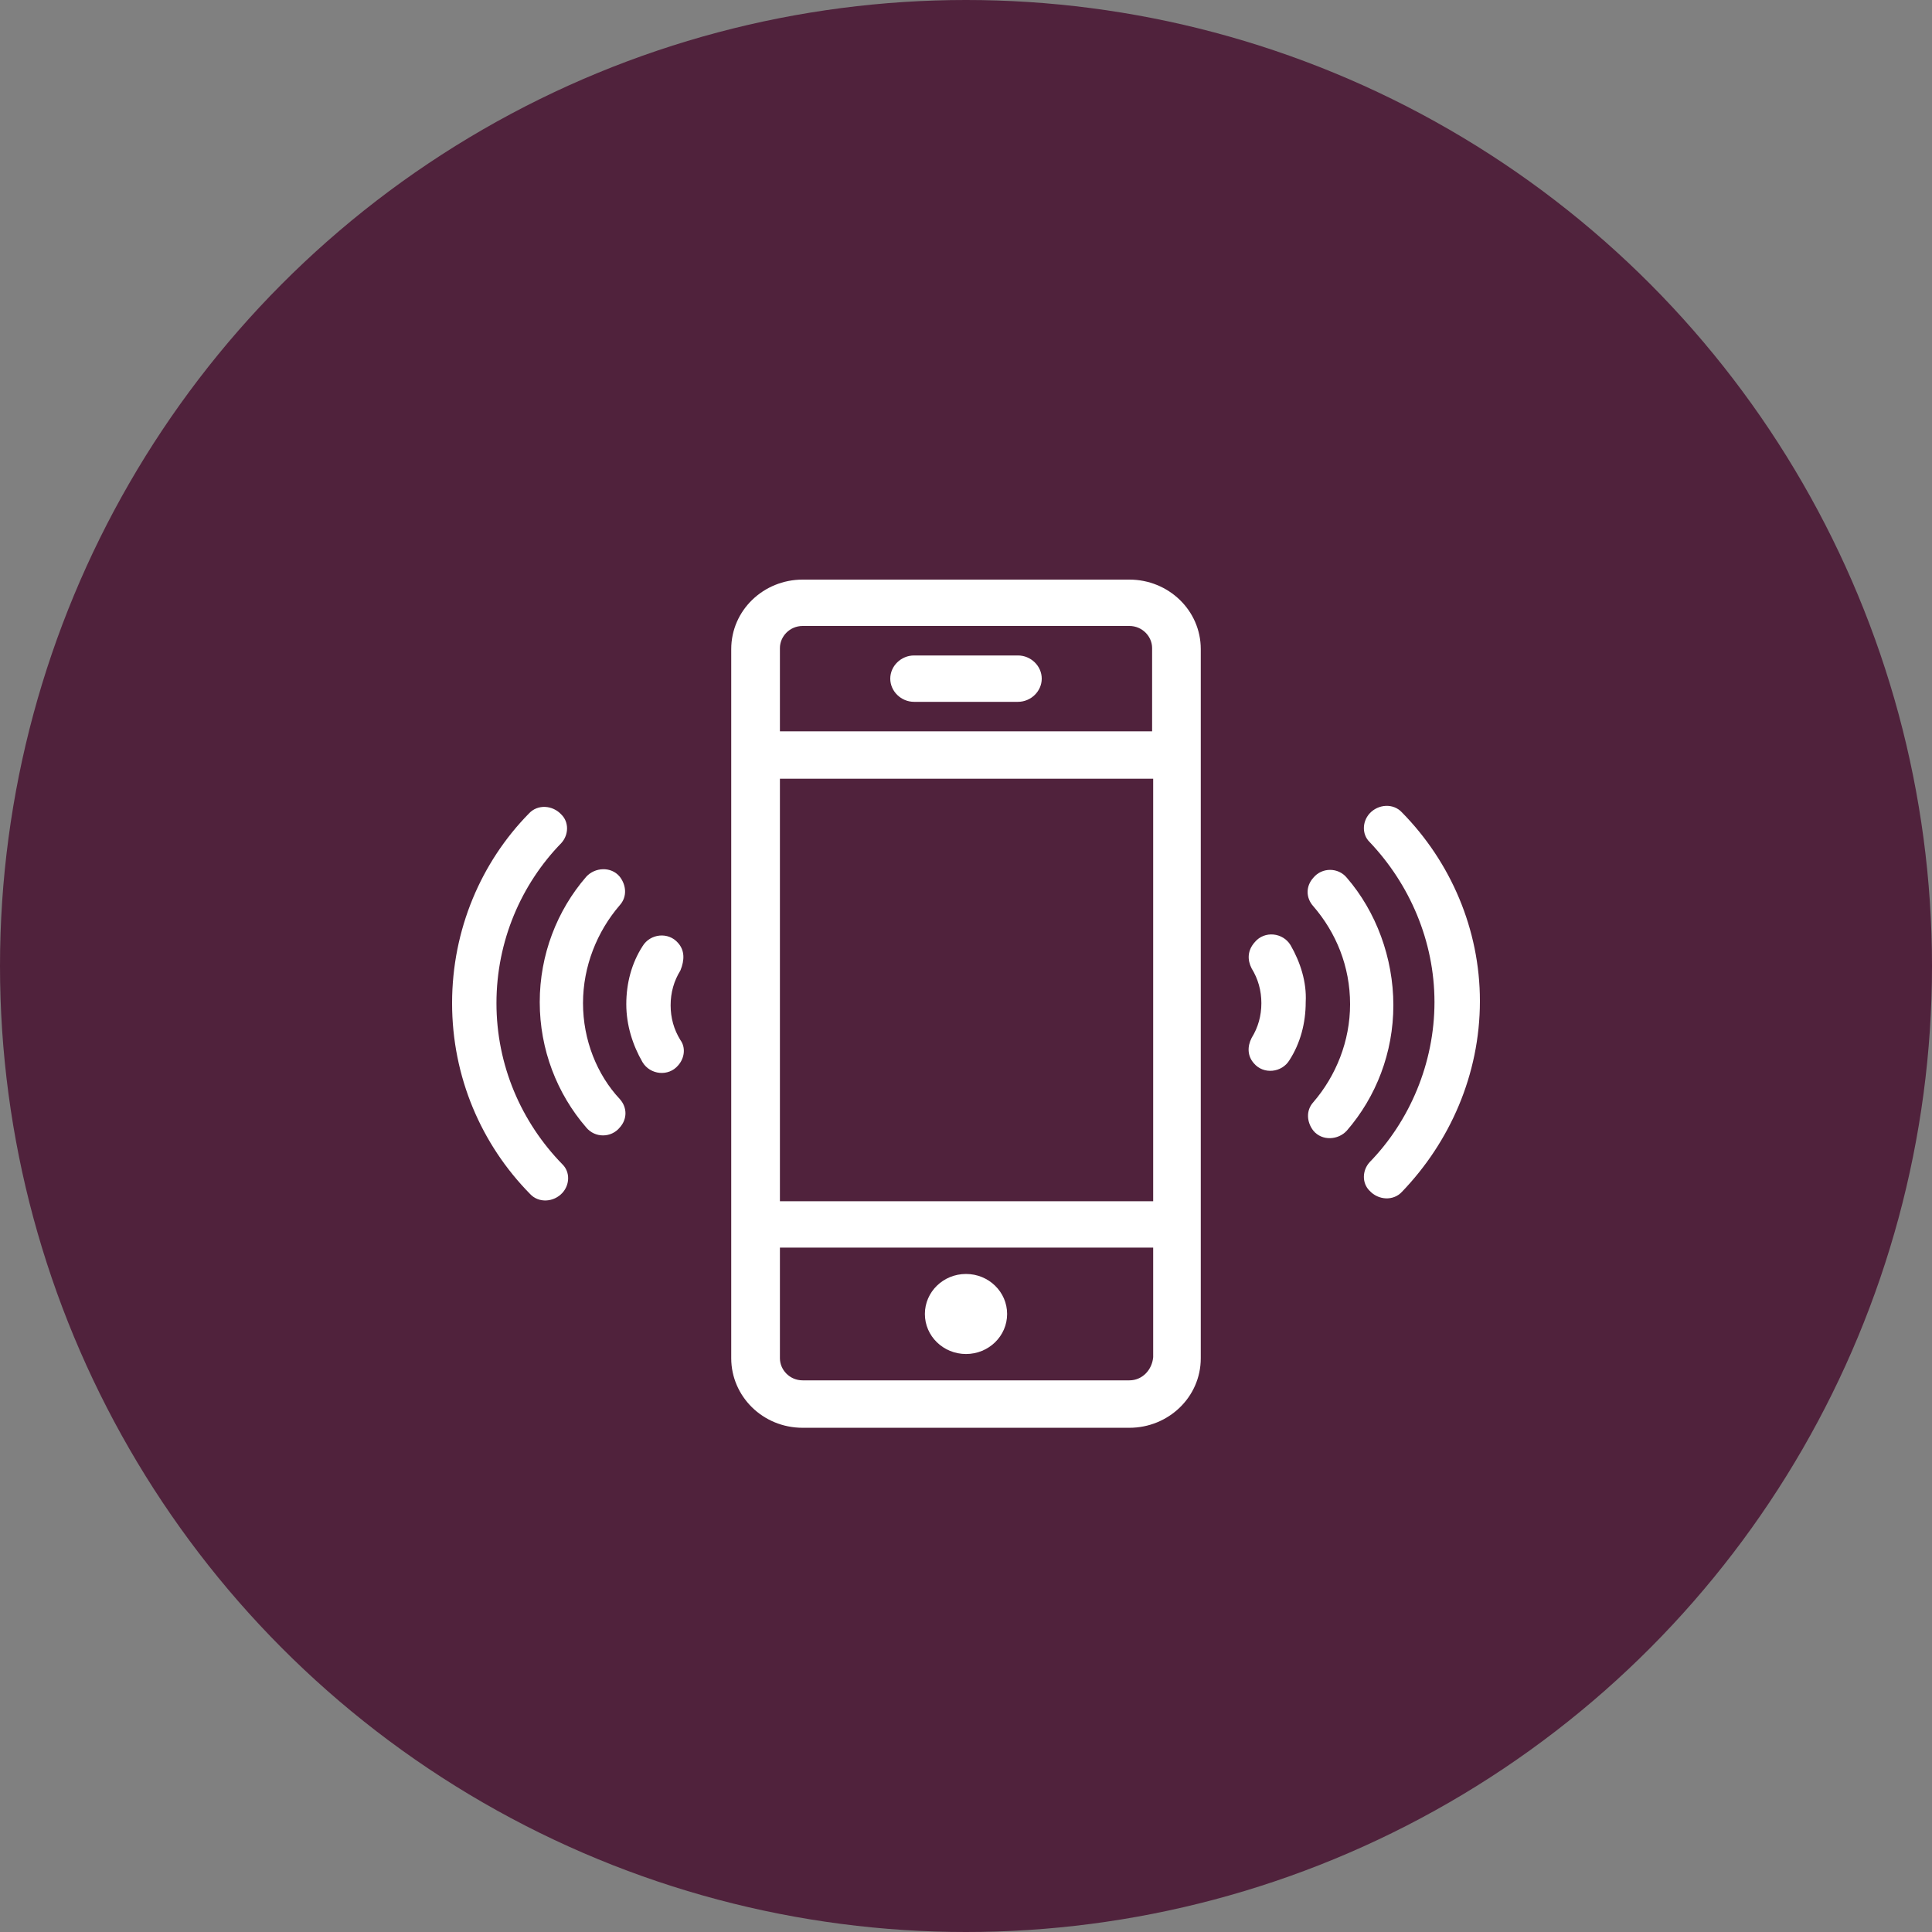
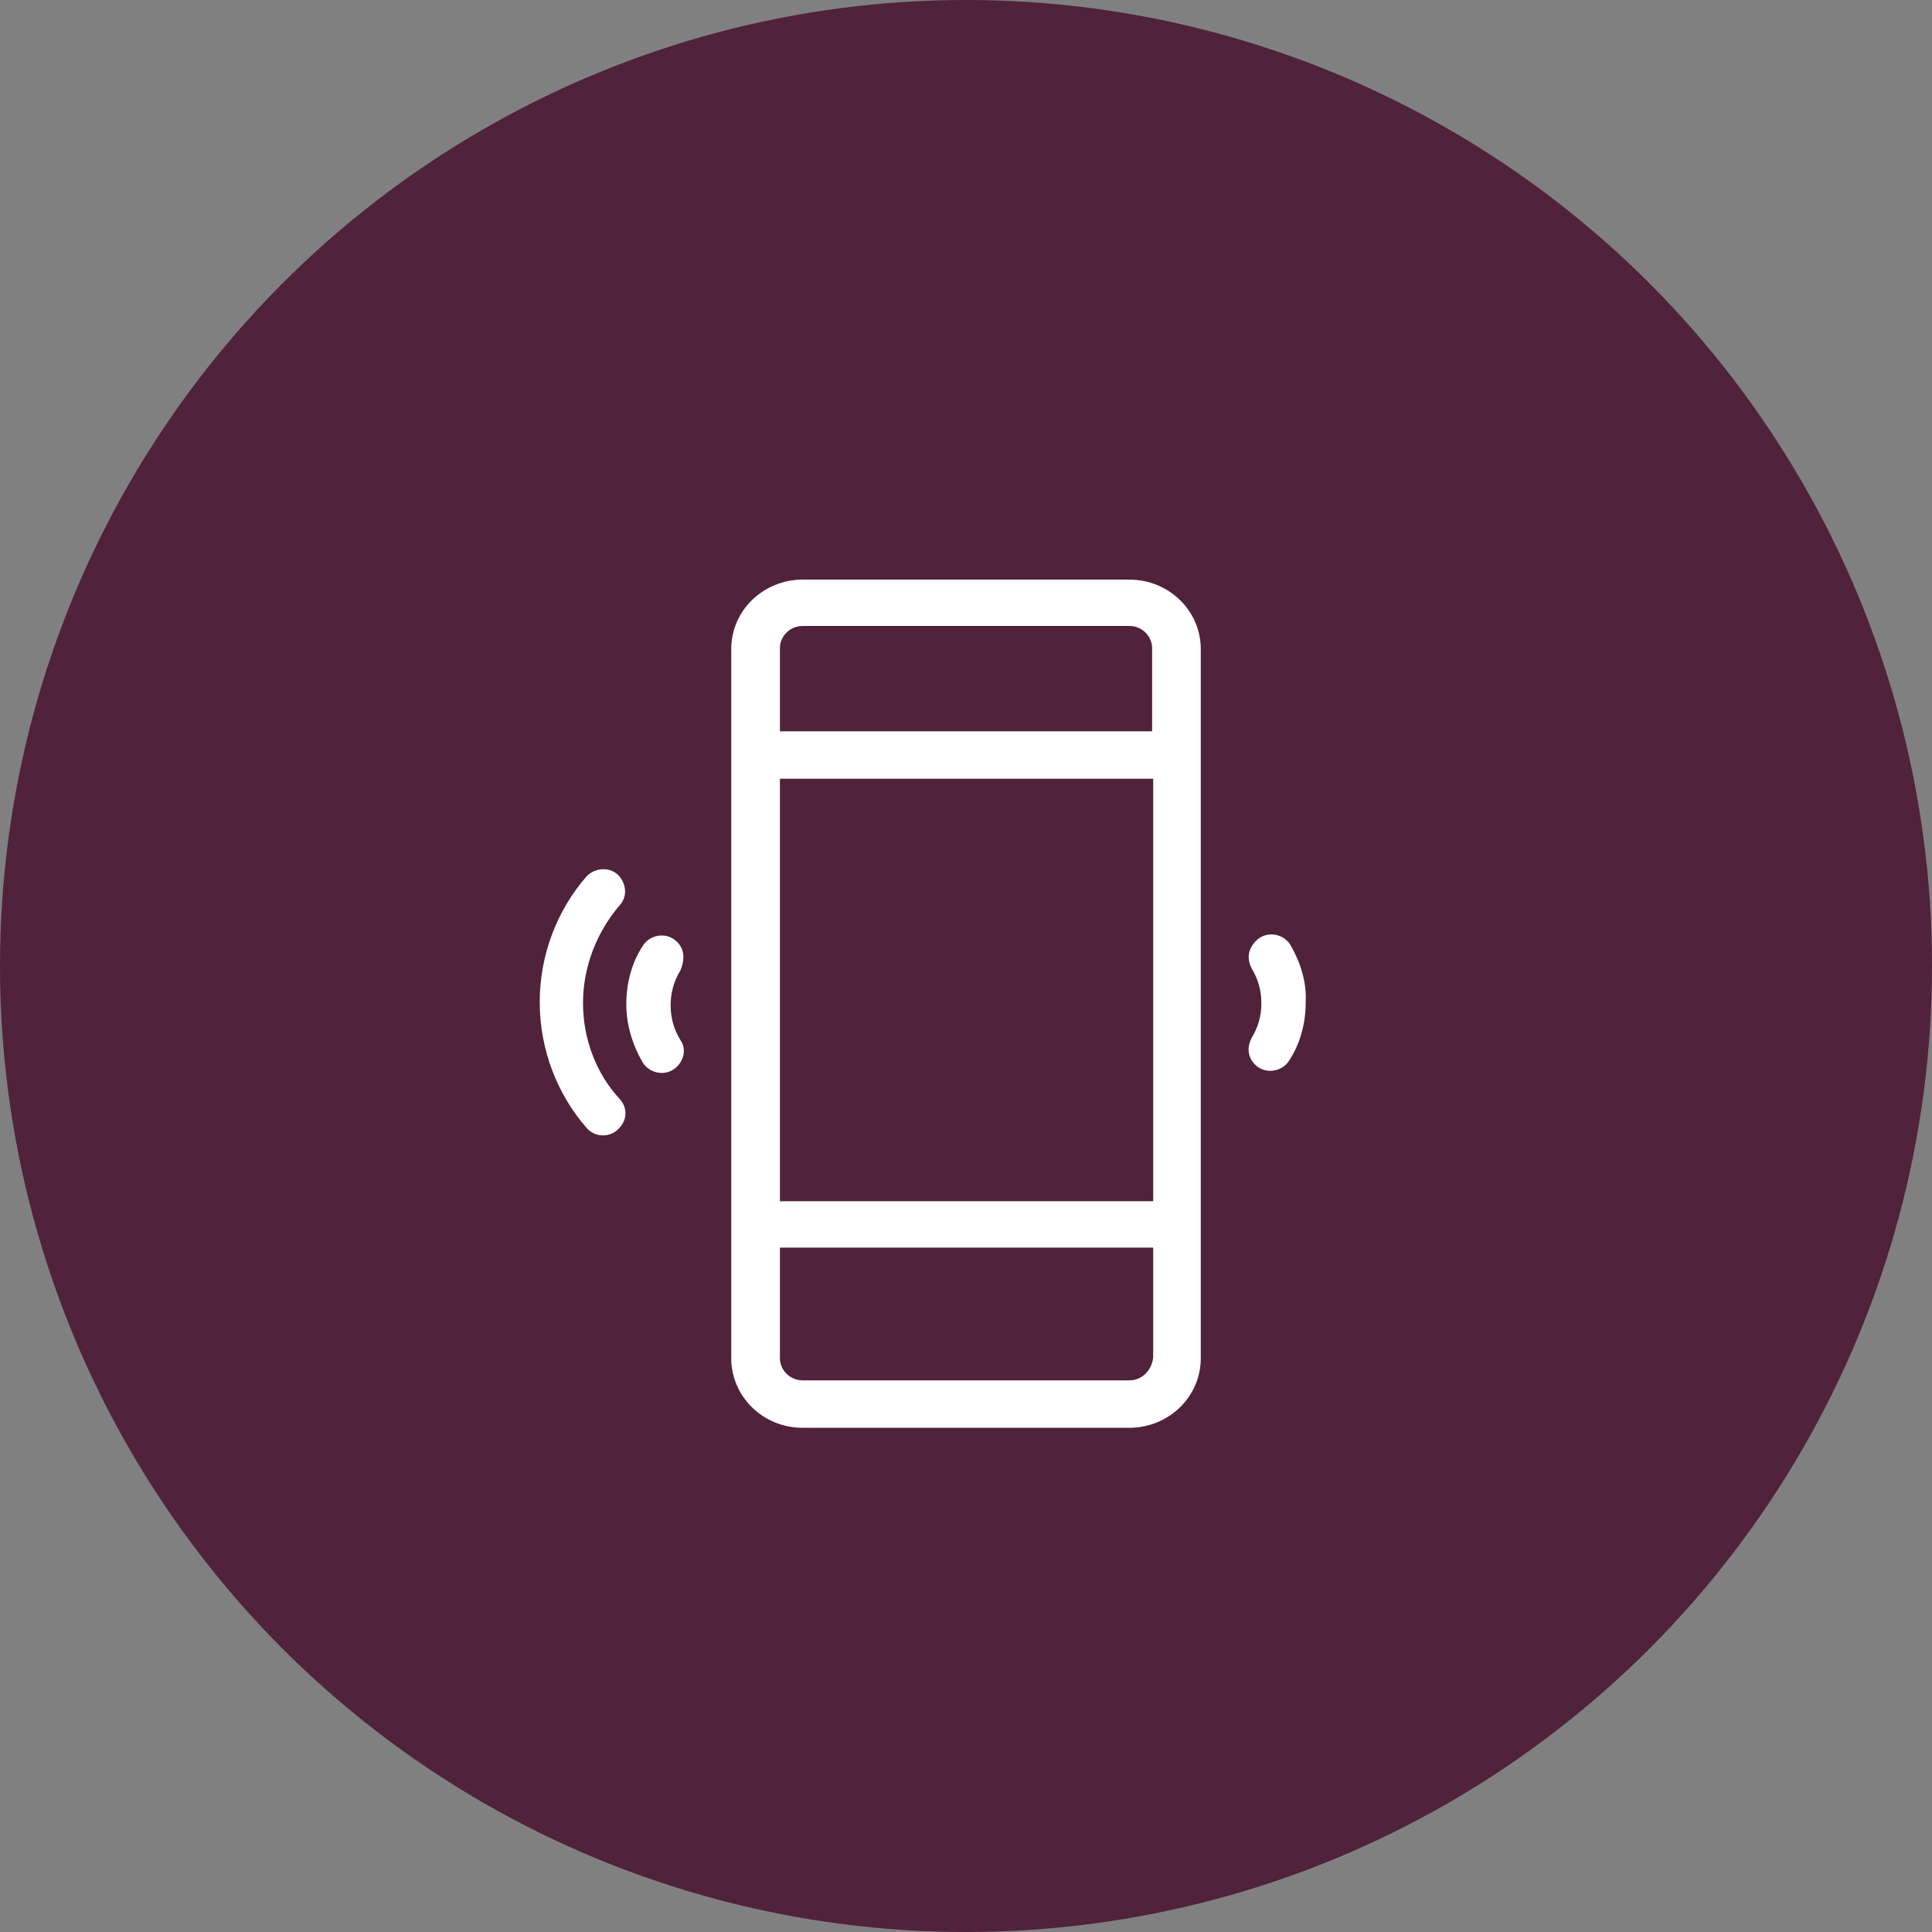
<svg xmlns="http://www.w3.org/2000/svg" width="60" height="60" viewBox="0 0 60 60" fill="none">
  <rect x="0" y="0" width="60" height="60" fill="#808080" stroke="none" />
  <circle cx="30" cy="30" r="30" fill="#50223C" />
  <g clip-path="url(#clip0_1_107)">
-     <path d="M40.08 29.354C39.845 28.962 39.274 28.896 38.971 29.256C38.736 29.518 38.736 29.812 38.87 30.074C39.072 30.402 39.173 30.762 39.173 31.154C39.173 31.547 39.072 31.907 38.87 32.234C38.736 32.496 38.736 32.79 38.938 33.019C39.24 33.379 39.811 33.314 40.047 32.921C40.383 32.398 40.55 31.776 40.55 31.121C40.584 30.5 40.382 29.878 40.08 29.354V29.354Z" fill="white" />
-     <path d="M41.827 27.26C41.559 26.933 41.055 26.933 40.786 27.26C40.55 27.522 40.55 27.882 40.786 28.144C41.492 28.962 41.928 30.009 41.928 31.187C41.928 32.332 41.491 33.412 40.786 34.23C40.55 34.492 40.584 34.852 40.786 35.113C41.055 35.441 41.559 35.408 41.827 35.113C42.735 34.066 43.272 32.692 43.272 31.219C43.272 29.747 42.734 28.307 41.827 27.26V27.26Z" fill="white" />
-     <path d="M43.541 25.232C43.272 24.937 42.802 24.97 42.533 25.264C42.298 25.526 42.298 25.919 42.533 26.148C43.776 27.456 44.549 29.224 44.549 31.121C44.549 33.019 43.776 34.819 42.533 36.095C42.298 36.357 42.298 36.749 42.533 36.979C42.802 37.273 43.272 37.306 43.541 37.011C45.019 35.473 45.96 33.379 45.96 31.089C45.96 28.864 45.053 26.769 43.541 25.232V25.232Z" fill="white" />
+     <path d="M40.08 29.354C39.845 28.962 39.274 28.896 38.971 29.256C38.736 29.518 38.736 29.812 38.87 30.074C39.072 30.402 39.173 30.762 39.173 31.154C39.173 31.547 39.072 31.907 38.87 32.234C38.736 32.496 38.736 32.79 38.938 33.019C39.24 33.379 39.811 33.314 40.047 32.921C40.383 32.398 40.55 31.776 40.55 31.121C40.584 30.5 40.382 29.878 40.08 29.354V29.354" fill="white" />
    <path d="M21.062 29.289C20.76 28.929 20.189 28.994 19.954 29.387C19.617 29.911 19.45 30.532 19.45 31.187C19.45 31.841 19.651 32.463 19.954 32.987C20.189 33.379 20.76 33.445 21.062 33.085C21.264 32.855 21.298 32.529 21.13 32.299C20.928 31.972 20.827 31.612 20.827 31.22C20.827 30.827 20.928 30.467 21.13 30.14C21.264 29.813 21.264 29.518 21.062 29.289V29.289Z" fill="white" />
    <path d="M18.106 31.154C18.106 30.009 18.543 28.929 19.248 28.111C19.483 27.849 19.45 27.489 19.248 27.228C18.979 26.9 18.475 26.933 18.206 27.228C17.299 28.275 16.762 29.649 16.762 31.122C16.762 32.594 17.299 33.968 18.206 35.015C18.475 35.343 18.979 35.343 19.248 35.015C19.483 34.754 19.483 34.394 19.248 34.132C18.542 33.379 18.106 32.3 18.106 31.154V31.154Z" fill="white" />
-     <path d="M15.418 31.154C15.418 29.224 16.19 27.456 17.434 26.18C17.669 25.919 17.669 25.526 17.434 25.297C17.165 25.002 16.695 24.97 16.426 25.264C14.947 26.77 14.04 28.864 14.04 31.154C14.04 33.444 14.947 35.539 16.459 37.077C16.728 37.371 17.198 37.339 17.467 37.044C17.703 36.782 17.703 36.39 17.467 36.16C16.19 34.852 15.418 33.085 15.418 31.154V31.154Z" fill="white" />
    <path d="M35.074 18H24.927C23.717 18 22.709 18.949 22.709 20.16V42.181C22.709 43.359 23.683 44.341 24.927 44.341H35.074C36.283 44.341 37.291 43.392 37.291 42.181L37.291 20.16C37.291 18.949 36.283 18 35.074 18H35.074ZM24.221 24.184H35.813V37.306L24.221 37.306V24.184ZM24.927 19.44H35.074C35.477 19.44 35.78 19.767 35.78 20.127V22.712H24.221V20.127C24.221 19.767 24.524 19.44 24.927 19.44H24.927ZM35.074 42.868H24.927C24.524 42.868 24.221 42.541 24.221 42.181V38.745H35.813V42.148C35.779 42.541 35.477 42.868 35.074 42.868L35.074 42.868Z" fill="white" />
-     <path d="M31.277 40.807C31.277 41.494 30.705 42.05 30 42.05C29.295 42.05 28.723 41.494 28.723 40.807C28.723 40.12 29.295 39.564 30 39.564C30.705 39.564 31.277 40.12 31.277 40.807Z" fill="white" />
-     <path d="M28.387 21.796H31.613C32.016 21.796 32.352 21.468 32.352 21.076C32.352 20.683 32.016 20.356 31.613 20.356H28.387C27.984 20.356 27.648 20.683 27.648 21.076C27.648 21.468 27.984 21.796 28.387 21.796Z" fill="white" />
  </g>
  <defs>
    <clipPath id="clip0_1_107">
      <rect width="32" height="27" fill="white" transform="translate(14 18)" />
    </clipPath>
  </defs>
</svg>